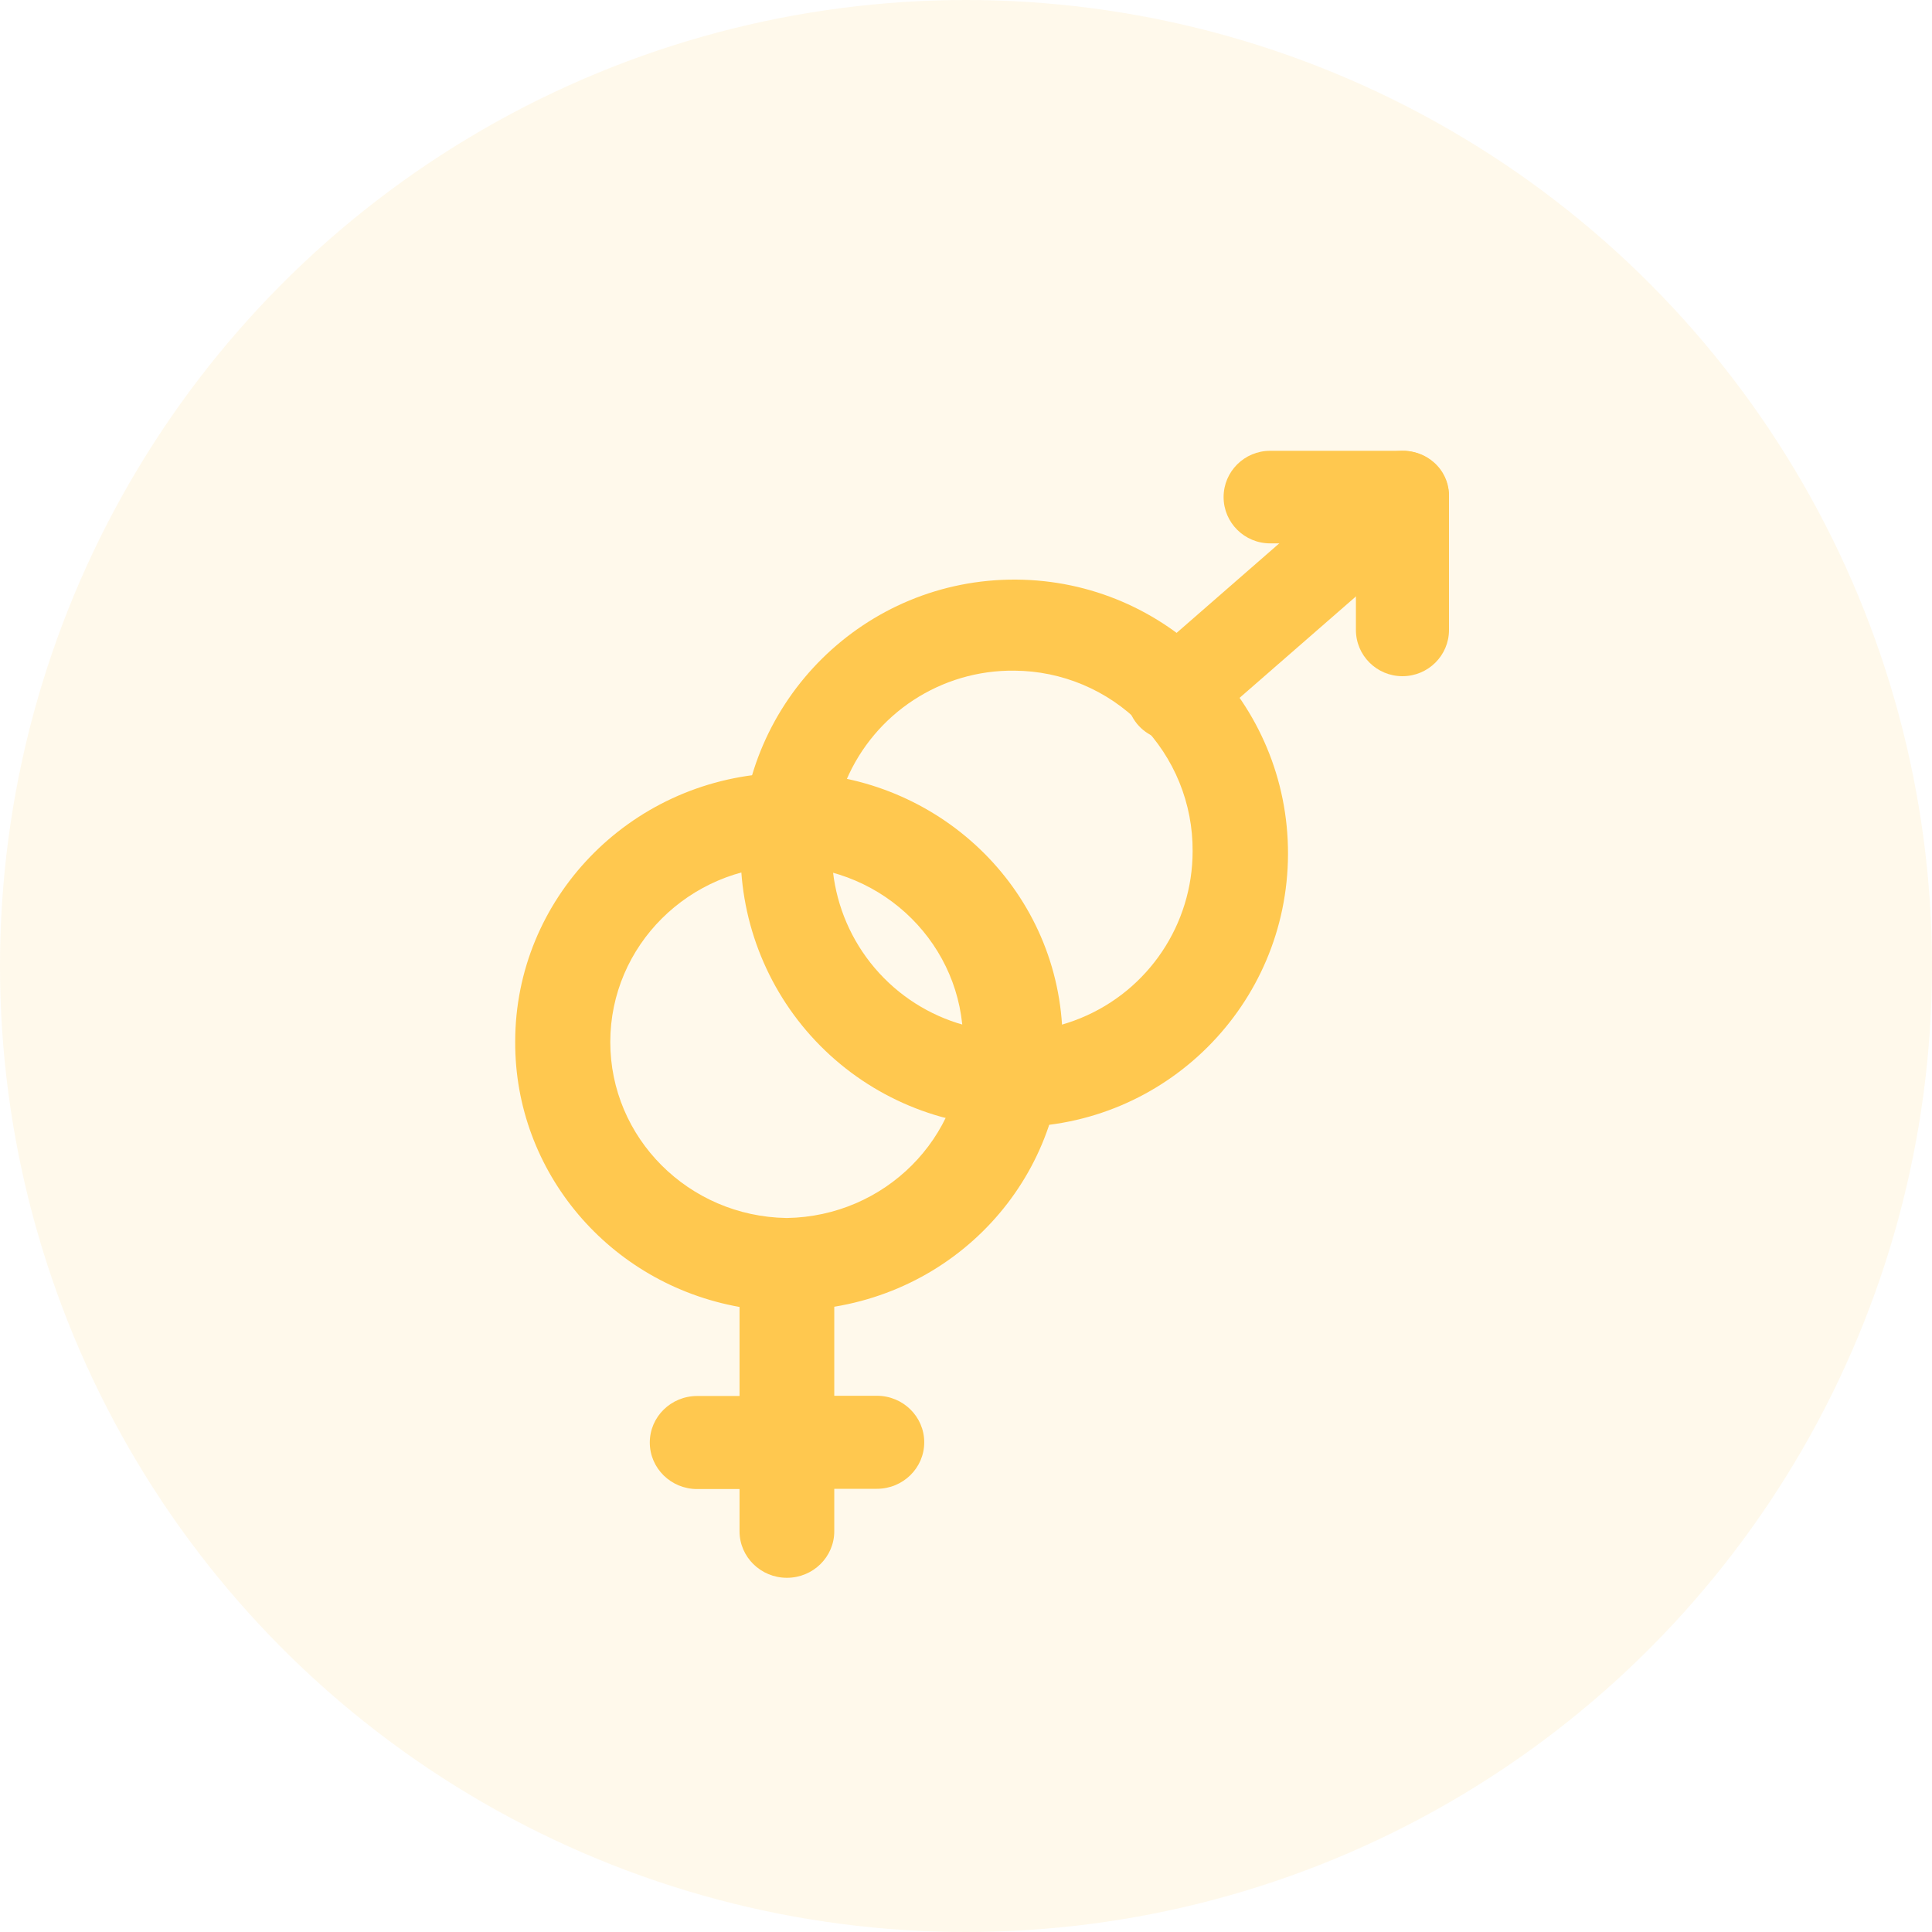
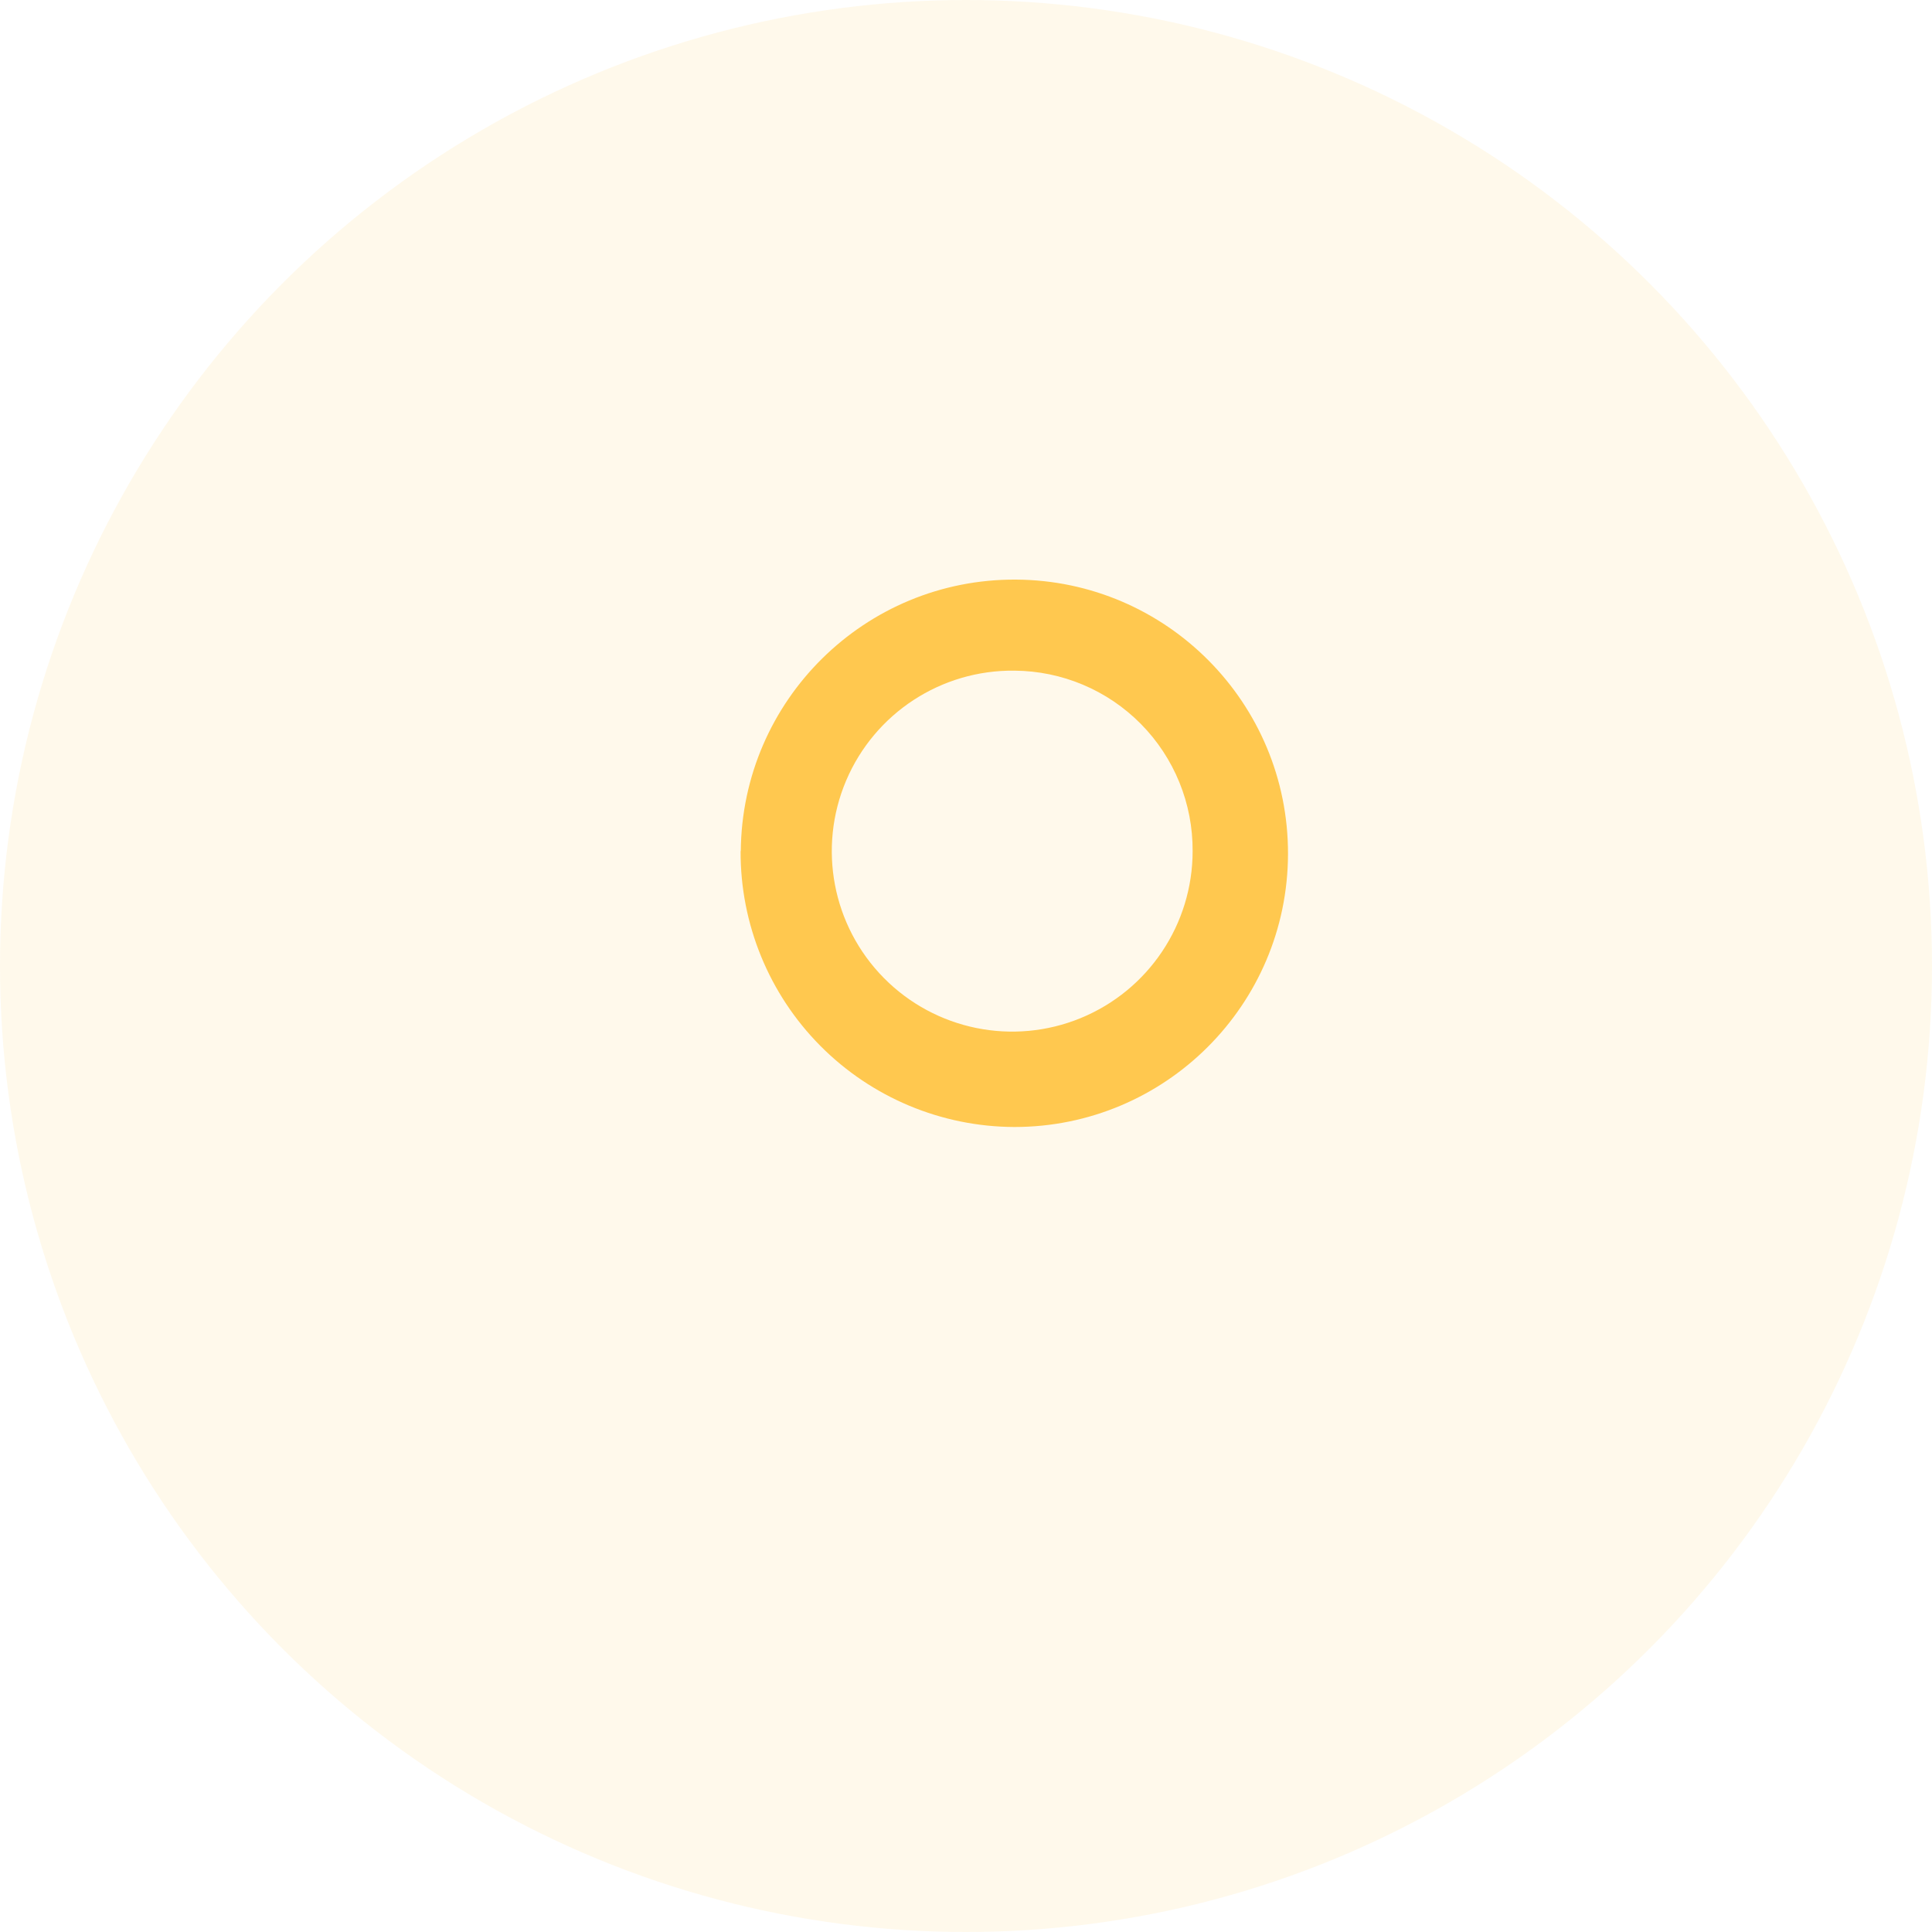
<svg xmlns="http://www.w3.org/2000/svg" width="60" height="60" viewBox="0 0 60 60" fill="none">
-   <path fill-rule="evenodd" clip-rule="evenodd" d="M16 32.355C15.984 36.395 18.92 39.865 22.967 40.589V43.354H21.651C20.838 43.354 20.18 44.001 20.18 44.799C20.18 45.597 20.838 46.244 21.651 46.244H22.967V47.555C22.967 48.353 23.626 49 24.438 49C25.25 49 25.909 48.353 25.909 47.555V46.236H27.232C28.045 46.236 28.703 45.59 28.703 44.792C28.703 43.994 28.045 43.347 27.232 43.347H25.909V40.582C30.357 39.847 33.447 35.828 32.947 31.424C32.447 27.021 28.533 23.768 24.029 24.013C19.525 24.258 16.001 27.917 16 32.347V32.355ZM24.432 26.897C21.395 26.942 18.956 29.372 18.953 32.356C18.95 35.34 21.384 37.775 24.422 37.826H24.442C27.48 37.775 29.914 35.34 29.911 32.356C29.908 29.372 27.469 26.942 24.432 26.897Z" fill="#FFC952" />
  <path fill-rule="evenodd" clip-rule="evenodd" d="M31.503 20.828C29.231 20.801 27.167 22.149 26.278 24.241C25.39 26.333 25.852 28.755 27.449 30.372C29.047 31.989 31.462 32.481 33.564 31.617C35.666 30.753 37.038 28.705 37.038 26.432C37.047 24.954 36.469 23.534 35.431 22.483C34.393 21.432 32.98 20.837 31.503 20.828ZM23.006 26.432C23.044 21.747 26.864 17.975 31.548 18C36.232 18.025 40.012 21.837 40 26.523C39.988 31.208 36.187 35 31.503 35C29.239 34.993 27.071 34.086 25.476 32.479C23.881 30.872 22.991 28.697 23 26.432H23.006Z" fill="#FFC952" />
-   <path fill-rule="evenodd" clip-rule="evenodd" d="M44.635 14.46C45.161 15.029 45.113 15.905 44.526 16.416L37.414 22.616C37.038 22.965 36.496 23.088 35.999 22.936C35.502 22.785 35.13 22.383 35.028 21.887C34.925 21.392 35.109 20.882 35.507 20.556L42.62 14.354C43.206 13.843 44.108 13.891 44.635 14.46Z" fill="#FFC952" />
-   <path fill-rule="evenodd" clip-rule="evenodd" d="M38 15.437C38 14.643 38.647 14 39.446 14H43.554C44.353 14 45 14.643 45 15.437V19.563C45 20.357 44.353 21 43.554 21C42.756 21 42.109 20.357 42.109 19.563V16.875H39.446C38.647 16.875 38 16.231 38 15.437Z" fill="#FFC952" />
  <circle opacity="0.1" cx="30" cy="30" r="30" fill="#FFBF35" />
</svg>